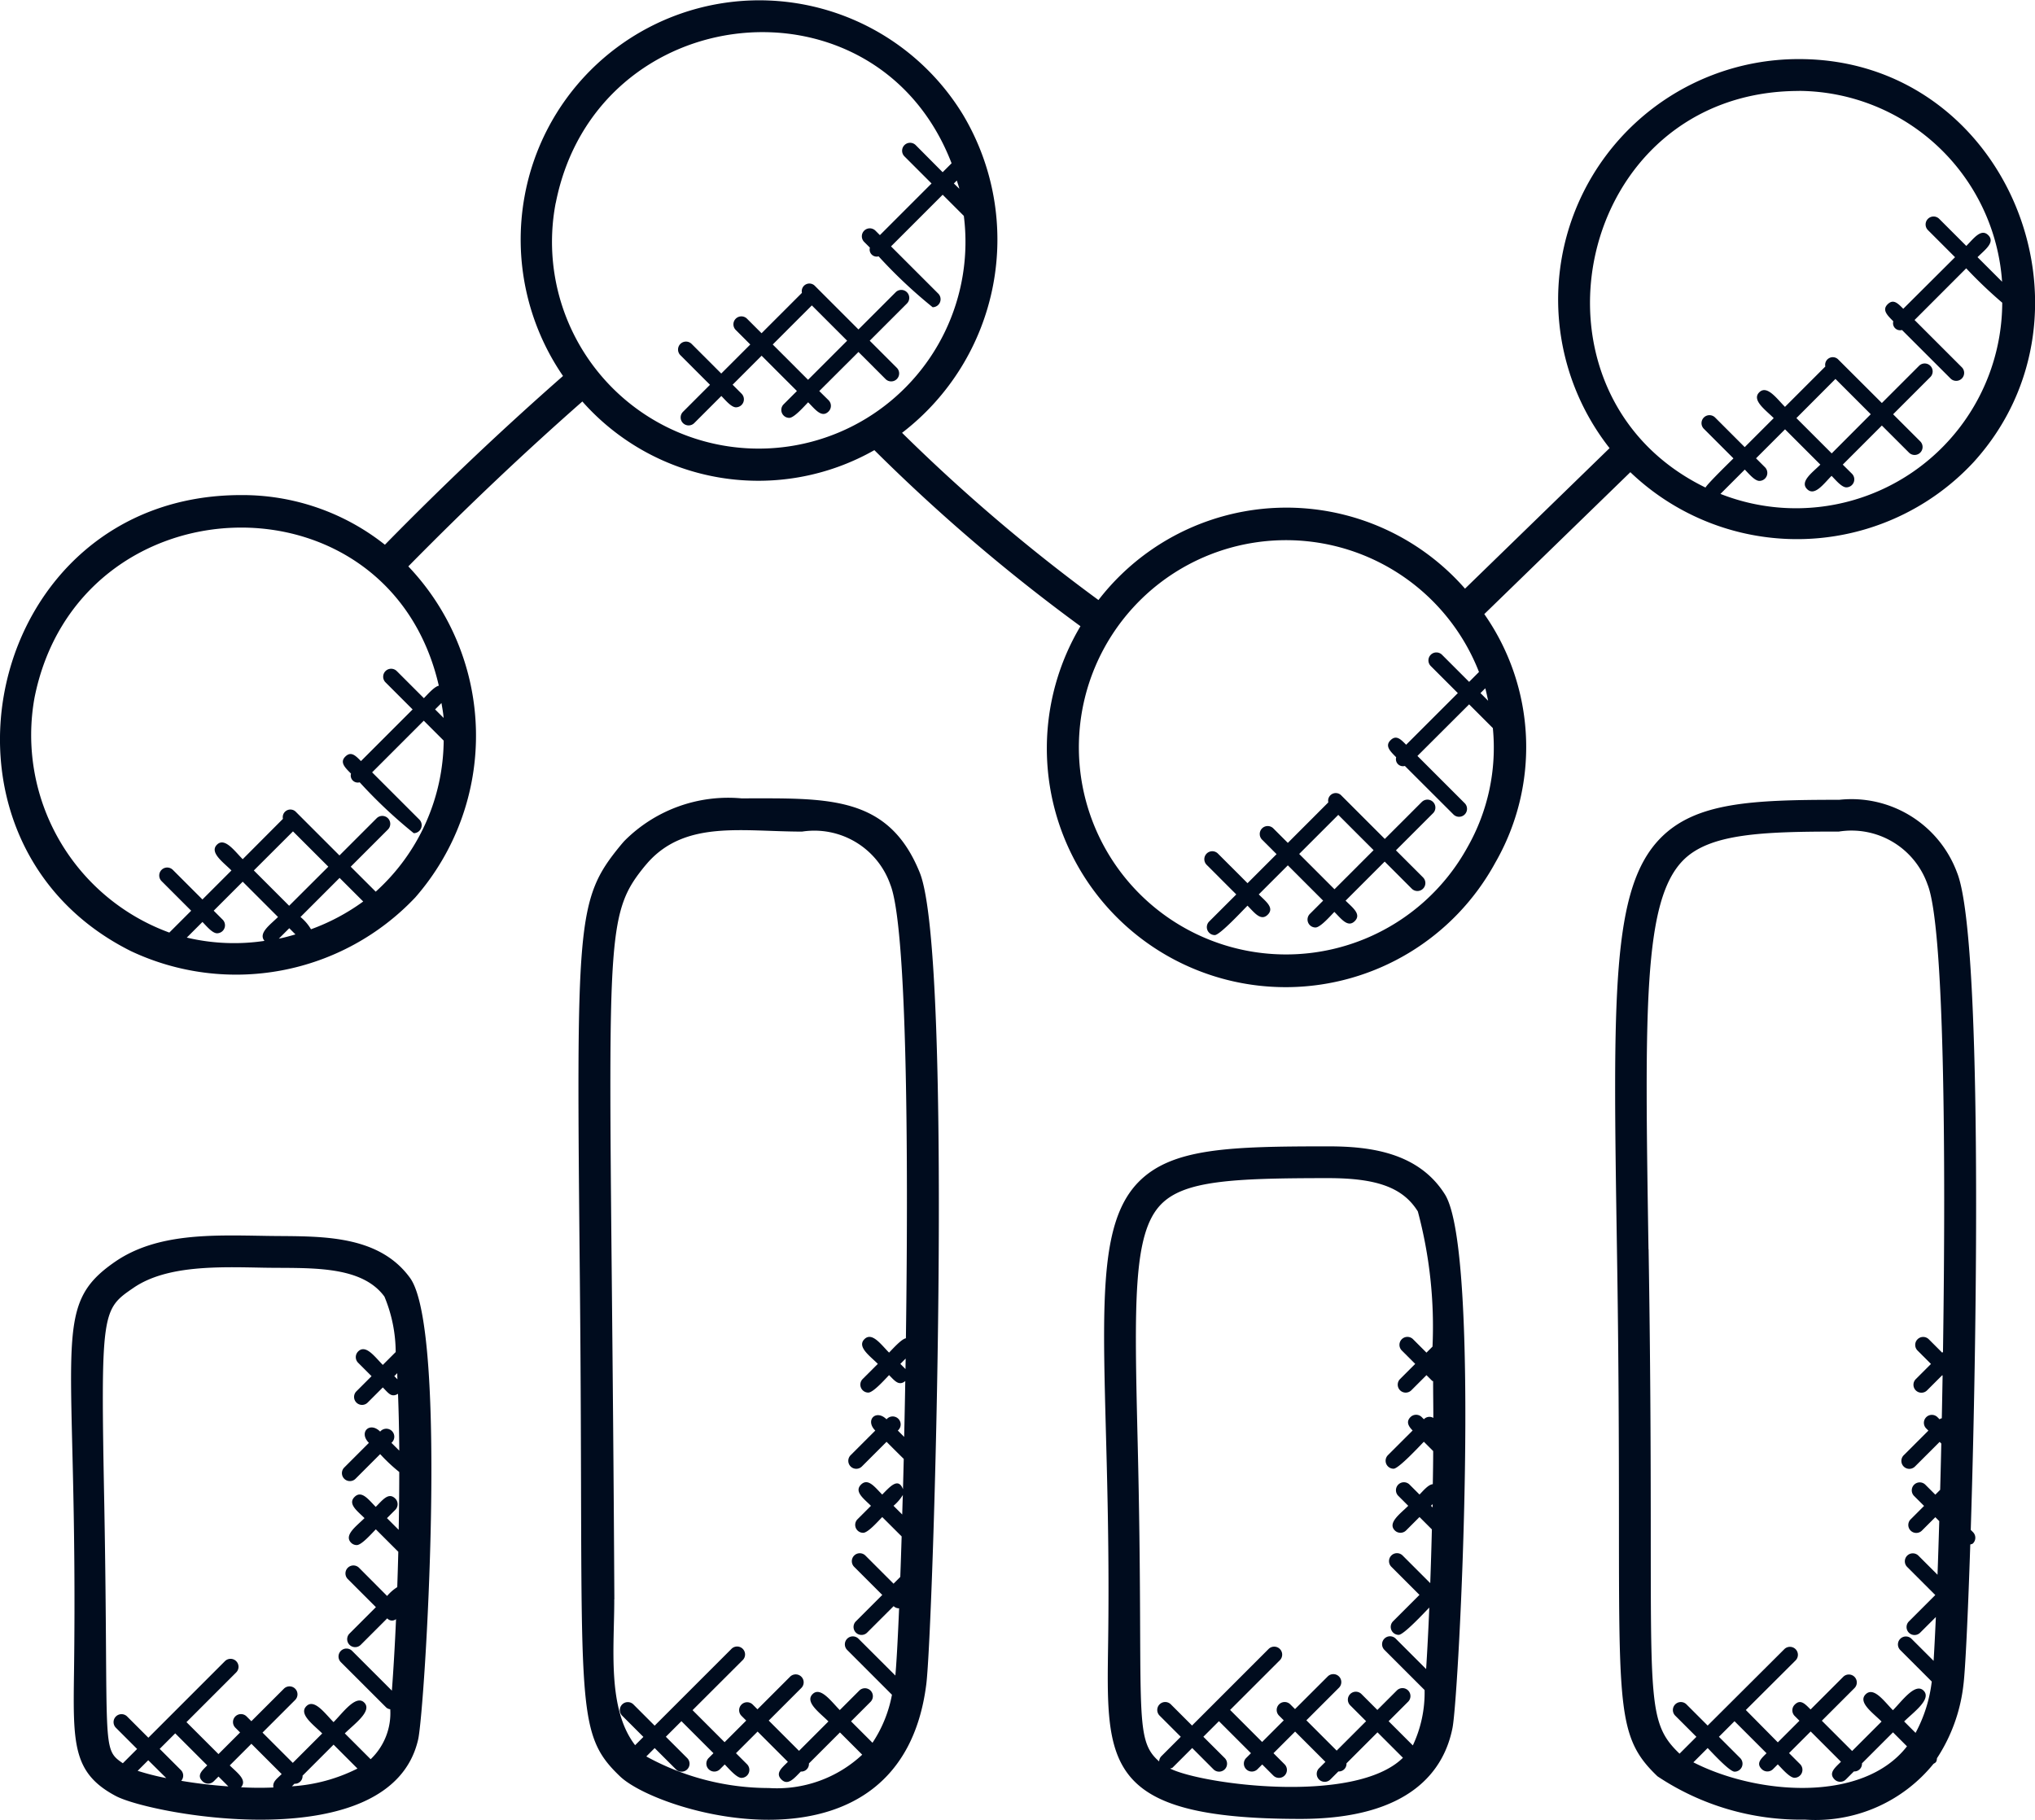
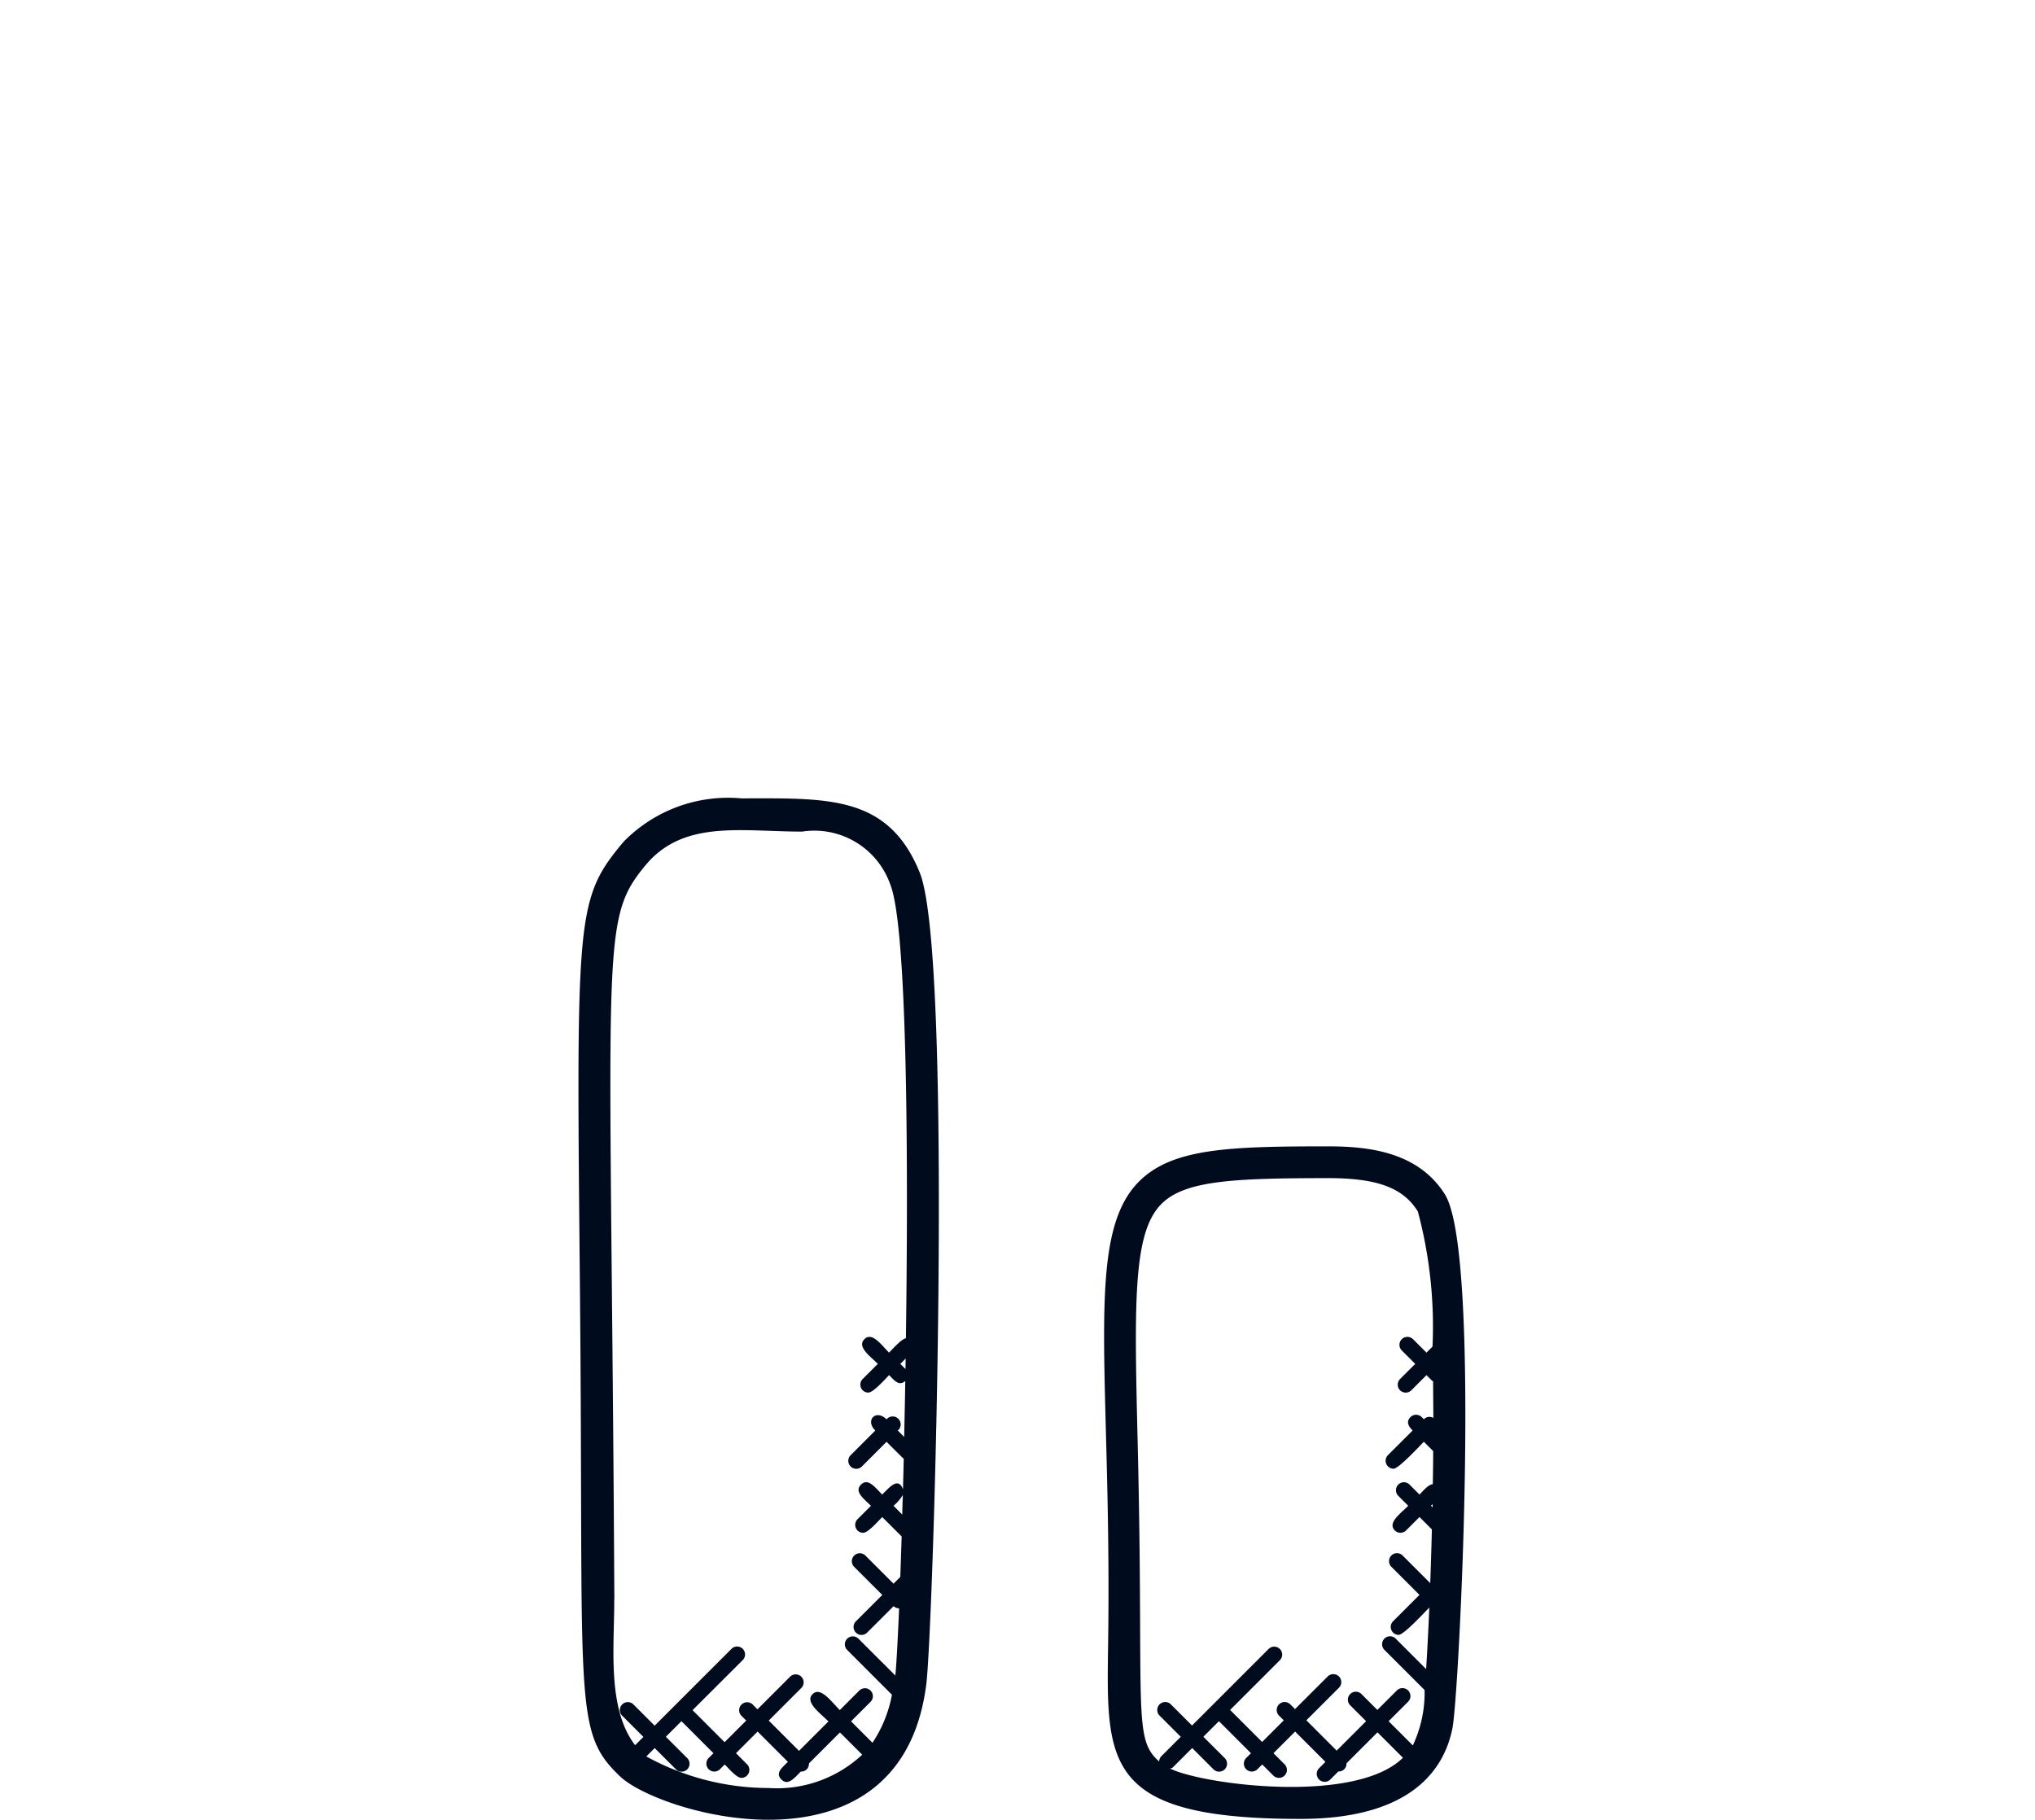
<svg xmlns="http://www.w3.org/2000/svg" width="63.983" height="57.22" viewBox="0 0 63.983 57.22">
  <g id="graph" transform="translate(-1.009 -4.391)">
    <g id="Group_7907" data-name="Group 7907">
-       <path id="Path_5248" data-name="Path 5248" d="M62.54,31.825a3.541,3.541,0,0,0-3.7-2.286c-2.758,0-4.512.081-5.618,1.2-1.554,1.578-1.5,4.905-1.374,12.943.226,13.959-.375,14.99,1.275,16.562a8.108,8.108,0,0,0,4.635,1.361h0A4.771,4.771,0,0,0,61.8,59.852c.058-.038.1-.04.11-.177a5.29,5.29,0,0,0,.833-2.32c.056-.439.139-2.107.214-4.4.029-.012.061-.012.085-.035a.25.25,0,0,0,0-.354l-.07-.07C63.19,45.6,63.325,33.76,62.54,31.825Zm-9.7,11.845c-.118-7.516-.173-10.946,1.087-12.226.83-.843,2.48-.906,4.9-.906A2.533,2.533,0,0,1,61.613,32.2c.525,1.295.581,8.376.486,14.7l-.024.024-.422-.422a.25.25,0,0,0-.354.354l.422.422-.477.477a.25.25,0,0,0,0,.354.251.251,0,0,0,.354,0l.477-.477.012.012c-.008.453-.016.9-.025,1.34-.018.011-.04.008-.055.023l-.013.013-.068-.068a.25.25,0,1,0-.354.354l.068.068-.776.775a.25.25,0,0,0,0,.354.247.247,0,0,0,.177.073.251.251,0,0,0,.177-.073l.776-.775.052.052c-.011.5-.023.986-.036,1.456l-.152.152-.313-.313a.25.25,0,0,0-.354.354l.313.313-.422.422a.25.25,0,0,0,0,.354.251.251,0,0,0,.354,0l.422-.422.124.124c-.018.6-.036,1.166-.055,1.686l-.6-.6a.25.25,0,0,0-.354.354l.884.884-.83.83a.25.25,0,0,0,0,.354.247.247,0,0,0,.177.073.251.251,0,0,0,.177-.073l.494-.493c-.025.559-.049,1.026-.071,1.378l-.694-.693a.25.25,0,0,0-.354.354l.99.99a4.527,4.527,0,0,1-.509,1.614l-.359-.359c.282-.282.875-.7.613-.967s-.684.33-.966.613c-.265-.265-.6-.753-.857-.5s.239.593.5.857l-.926.926-.952-.952,1.026-1.026a.25.25,0,0,0-.354-.354l-1.026,1.026c-.171-.171-.315-.338-.5-.15a.25.25,0,0,0,0,.354l.15.15-.68.68L55.9,58.159,57.464,56.6a.25.25,0,0,0-.354-.354L54.7,58.648l-.666-.666a.25.25,0,0,0-.354.354l.666.666-.53.53C52.538,58.308,53.069,57.6,52.843,43.67Zm1.41,16.135.45-.45c.125.125.686.743.847.743a.251.251,0,0,0,.177-.427l-.67-.67.49-.49,1.007,1.007c-.171.171-.338.315-.15.5a.251.251,0,0,0,.354,0l.15-.15c.119.119.372.422.526.422a.251.251,0,0,0,.177-.427l-.349-.349.68-.68.952.952c-.191.191-.4.356-.2.557a.251.251,0,0,0,.354,0l.253-.253a.24.24,0,0,0,.254-.254l.975-.975.44.44C59.575,61.093,56.246,60.824,54.253,59.805Z" fill="#000c1e" />
-     </g>
+       </g>
    <g id="Group_7908" data-name="Group 7908">
      <path id="Path_5249" data-name="Path 5249" d="M42.775,40.436c-3.113,0-4.926.053-5.974,1.126-1.722,1.765-.834,5.97-.95,14.421-.051,3.812-.212,5.6,6.045,5.6,3.488,0,4.526-1.558,4.782-2.864.207-1.053.912-14.933-.238-16.771C45.6,40.609,44.04,40.436,42.775,40.436Zm3.276,11.353L46,51.738l.053-.053C46.052,51.719,46.052,51.754,46.051,51.789ZM37.8,60c.027-.012.059-.011.081-.034l.612-.612.669.67a.247.247,0,0,0,.177.073.25.25,0,0,0,.177-.427L38.844,59l.49-.49,1.007,1.007-.15.15a.25.25,0,0,0,0,.354.251.251,0,0,0,.354,0l.15-.15.349.349a.251.251,0,0,0,.354,0,.25.25,0,0,0,0-.354l-.349-.349.68-.68.953.953-.2.2a.25.25,0,0,0,.354.354l.253-.253a.241.241,0,0,0,.255-.255l.975-.975.8.8C43.615,61.142,38.8,60.5,37.8,60Zm7.632-.726-.763-.763.613-.613a.25.25,0,0,0-.354-.354l-.613.613-.5-.5a.25.25,0,0,0-.354.354l.5.5-.925.925-.953-.953,1.025-1.025a.25.25,0,1,0-.354-.354L41.726,58.13l-.149-.149a.25.25,0,1,0-.354.354l.149.149-.68.68-1.007-1.007,1.564-1.563a.25.25,0,0,0-.354-.354l-2.407,2.407-.666-.666a.25.25,0,0,0-.354.354l.666.666-.612.612a.249.249,0,0,0-.068.163c-.841-.731-.471-1.562-.674-9.978-.106-4.41-.159-6.624.733-7.538.726-.744,2.23-.825,5.258-.825,1.535,0,2.352.3,2.817,1.048a14.016,14.016,0,0,1,.461,4.249l-.19.19-.422-.422a.25.25,0,0,0-.354.354l.422.422-.476.476a.25.25,0,0,0,0,.354.251.251,0,0,0,.354,0l.476-.476.177.177c.009.009.022.006.032.013,0,.378.007.764.007,1.155a.238.238,0,0,0-.284.029l-.013.013-.068-.068a.25.25,0,0,0-.354,0c-.146.146-.063.29.068.421l-.776.775a.25.25,0,0,0,.177.427c.161,0,.827-.723.952-.848l.293.293c0,.347-.006.694-.012,1.041-.144.012-.305.213-.418.326l-.313-.313a.25.25,0,0,0-.354.354l.313.313c-.248.248-.661.536-.422.775a.251.251,0,0,0,.354,0l.422-.422.389.389c-.014.583-.032,1.149-.051,1.69l-.869-.869a.25.25,0,1,0-.354.354l.884.884-.83.83a.25.25,0,0,0,.177.427c.161,0,.836-.732.962-.858-.03.724-.064,1.378-.1,1.933l-.957-.957a.25.25,0,0,0-.354.354L45.8,57.531A3.893,3.893,0,0,1,45.429,59.275Z" fill="#000c1e" />
    </g>
    <g id="Group_7909" data-name="Group 7909">
      <path id="Path_5250" data-name="Path 5250" d="M24.321,29.494a4.6,4.6,0,0,0-3.685,1.343c-.043.048-.087.1-.126.147-1.386,1.694-1.38,2.373-1.269,13.714.131,13.291-.244,14.113,1.265,15.55,1.267,1.205,8.828,3.374,9.626-2.893.223-1.747.867-22.889-.206-25.529C28.934,29.375,27.01,29.494,24.321,29.494Zm5.158,17.944-.162-.162.167-.167C29.482,47.22,29.48,47.328,29.479,47.438Zm-.1,4.577-.277-.277a1.394,1.394,0,0,0,.294-.341C29.387,51.6,29.382,51.814,29.376,52.015Zm-9.054,2.664c-.021-4.037-.054-7.315-.08-9.991-.107-11-.114-11.657,1.045-13.074l.093-.108c1.194-1.33,2.965-.967,4.844-.967A2.531,2.531,0,0,1,29,32.2c.514,1.265.578,8.06.492,14.27-.144.026-.417.338-.53.451-.247-.247-.535-.662-.775-.422s.174.528.422.776l-.476.476a.25.25,0,0,0,.177.427c.159,0,.538-.434.653-.549.178.178.307.352.509.186-.01.6-.022,1.185-.035,1.757l-.2-.2a.251.251,0,1,0-.354-.353c-.329-.328-.684.024-.354.353l-.775.775a.25.25,0,0,0,.354.354l.775-.775c.58.579.541.536.541.536q-.012.488-.024.954c-.148-.381-.4-.088-.653.169-.224-.224-.444-.535-.667-.313s.089.443.313.666l-.422.422a.25.25,0,0,0,.177.427c.156,0,.48-.377.6-.495l.61.609c-.014.45-.028.873-.043,1.273l-.212.213-.884-.884a.25.25,0,0,0-.354.354l.884.884-.83.83a.25.25,0,1,0,.354.354l.833-.832a.234.234,0,0,0,.172.068c-.042,1-.083,1.739-.118,2.114L28,55.917a.25.25,0,1,0-.354.354l1.407,1.408a4.066,4.066,0,0,1-.612,1.51l-.674-.674.613-.613a.25.25,0,0,0-.354-.354l-.613.613c-.264-.264-.607-.753-.857-.5s.239.593.5.857l-.925.925-.952-.952,1.025-1.025a.25.25,0,0,0-.354-.354l-1.025,1.025-.149-.149a.25.25,0,0,0-.354.354l.149.149-.68.68-1.007-1.007L24.35,56.6A.25.25,0,1,0,24,56.244l-2.408,2.407-.667-.667a.25.25,0,0,0-.354.354l.667.667-.26.26C20.088,58.108,20.327,56.169,20.322,54.679Zm4.856,5.933h0a8,8,0,0,1-3.851-.993l.263-.263.669.669a.251.251,0,0,0,.354,0,.25.25,0,0,0,0-.354L21.944,59l.49-.49,1.007,1.007-.15.15a.25.25,0,0,0,.354.354l.15-.15c.119.119.372.422.526.422a.251.251,0,0,0,.177-.427l-.349-.349.68-.68.952.952c-.191.191-.406.356-.2.558s.4-.046.607-.253a.24.24,0,0,0,.255-.255l.975-.975.7.7A3.931,3.931,0,0,1,25.178,60.612Z" fill="#000c1e" />
    </g>
    <g id="Group_7910" data-name="Group 7910">
-       <path id="Path_5251" data-name="Path 5251" d="M9.317,43.25c-1.646-.027-3.361-.087-4.669.8C2.529,45.5,3.477,46.569,3.336,56.98c-.031,2.236-.044,3.162,1.314,3.883,1.136.6,8.651,1.968,9.506-1.777.208-.91.95-12.859-.255-14.514C12.845,43.118,10.856,43.283,9.317,43.25Zm4.189,4.511-.1-.1.094-.094C13.5,47.628,13.5,47.695,13.506,47.761ZM6.518,58.893,7.525,59.9c-.17.17-.338.315-.149.5a.251.251,0,0,0,.354,0l.149-.149.31.31c-.533-.039-1.038-.1-1.482-.176a.246.246,0,0,0-.008-.335l-.669-.669ZM6.237,60.3a7.945,7.945,0,0,1-.9-.229l.333-.333Zm2.35.289c.206-.234-.127-.46-.354-.688l.68-.68.952.952c-.149.149-.293.239-.26.422A10.01,10.01,0,0,1,8.587,60.588Zm1.935-.366.975-.975.751.752a5.313,5.313,0,0,1-2.061.558l.08-.08A.242.242,0,0,0,10.522,60.222Zm2.141-.516-.813-.813c.282-.282.876-.7.613-.967s-.684.331-.967.613c-.264-.264-.606-.753-.856-.5s.239.592.5.856l-.925.925-.952-.952,1.026-1.026a.25.25,0,0,0-.354-.354L8.912,58.511l-.15-.15a.25.25,0,0,0-.354.354l.15.15-.68.68L6.872,58.54l1.563-1.563a.25.25,0,0,0-.354-.354L5.674,59.03l-.667-.667a.25.25,0,0,0-.354.354l.667.667-.449.449c-.686-.467-.444-.441-.582-8.067-.118-6.175-.079-6.2.922-6.885,1.05-.718,2.7-.656,4.085-.63s3.057-.106,3.8.909a4.576,4.576,0,0,1,.354,1.748l-.005,0-.4.4c-.247-.247-.536-.662-.776-.422a.25.25,0,0,0,0,.354l.422.422-.476.476a.25.25,0,0,0,.354.354l.476-.476c.178.178.266.328.478.2.022.557.035,1.16.04,1.788l-.247-.246a.251.251,0,1,0-.354-.353c-.327-.327-.685.022-.354.354l-.775.775a.25.25,0,0,0,.354.354l.775-.775a5.318,5.318,0,0,0,.6.562c0,.6-.006,1.211-.018,1.819l-.368-.368.261-.261a.25.25,0,0,0,0-.354c-.212-.212-.4.049-.614.261-.223-.223-.443-.535-.666-.313s.09.444.313.666c-.248.248-.661.536-.421.775a.249.249,0,0,0,.177.073c.156,0,.48-.377.6-.495l.706.706c-.009.377-.021.748-.033,1.111a1.4,1.4,0,0,0-.319.278l-.882-.886a.25.25,0,0,0-.354.354l.884.884-.83.83a.25.25,0,1,0,.354.354l.832-.832a.2.2,0,0,0,.277.024c-.038.861-.084,1.634-.131,2.249l-1.25-1.25a.25.25,0,0,0-.354.354l1.432,1.431a.233.233,0,0,0,.121.05A2,2,0,0,1,12.663,59.706Z" fill="#000c1e" />
-     </g>
+       </g>
    <g id="Group_7911" data-name="Group 7911">
-       <path id="Path_5252" data-name="Path 5252" d="M47.677,23.7l4.592-4.462a7.576,7.576,0,0,0,10.8-.324c4.257-4.7,1.029-12.665-5.493-12.665a7.56,7.56,0,0,0-5.96,12.233L47.071,22.9a7.463,7.463,0,0,0-11.525.358A55.482,55.482,0,0,1,29.371,18,7.659,7.659,0,0,0,31.288,8,7.5,7.5,0,0,0,17.5,10.578a7.581,7.581,0,0,0,1.211,5.635c-1.89,1.66-3.731,3.4-5.6,5.306a7.209,7.209,0,0,0-4.525-1.561C.523,19.958-1.85,30.821,5.132,34.3a7.753,7.753,0,0,0,8.933-1.69A7.725,7.725,0,0,0,13.847,22.2c1.828-1.857,3.627-3.562,5.472-5.185A7.388,7.388,0,0,0,28.5,18.545a56.5,56.5,0,0,0,6.48,5.536,7.508,7.508,0,1,0,13.043,7.435A7.289,7.289,0,0,0,47.677,23.7Zm9.9-16.451a6.444,6.444,0,0,1,6.38,6l-.772-.772c.231-.231.564-.465.338-.691s-.46.107-.691.338l-.852-.852a.25.25,0,0,0-.354.354l.852.852L60.85,14.1c-.166-.166-.309-.323-.493-.14s0,.351.18.534a.221.221,0,0,0,.273.273l1.527,1.526a.25.25,0,0,0,.354-.354l-1.486-1.486,1.624-1.625a14.389,14.389,0,0,0,1.133,1.081,6.484,6.484,0,0,1-8.86,6.012l.765-.765c.119.119.309.356.46.356a.251.251,0,0,0,.177-.427l-.283-.283.912-.912L58.243,19c-.249.249-.655.532-.417.77s.521-.168.77-.417c.12.12.314.362.465.362a.251.251,0,0,0,.177-.427L58.948,19l1.229-1.229.853.852a.25.25,0,0,0,.354-.354l-.853-.852,1.17-1.17a.25.25,0,0,0-.354-.354l-1.17,1.17L58.811,15.7a.24.24,0,0,0-.411.215l-1.269,1.269c-.256-.256-.566-.7-.81-.456s.2.553.456.81l-.912.912-.931-.931a.25.25,0,0,0-.354.354l.931.931c-.1.1-.813.793-.879.917C48.529,16.753,50.53,7.251,57.573,7.251Zm1.141,9.057,1.11,1.11L58.6,18.647l-1.11-1.11ZM6.882,33.872l.492-.492c.119.119.308.356.46.356a.251.251,0,0,0,.177-.427l-.283-.283.912-.912,1.11,1.11c-.242.242-.63.506-.425.751A6.448,6.448,0,0,1,6.882,33.872Zm3.339-3.34,1.111,1.11L10.1,32.871l-1.11-1.11Zm.236,2.692,1.229-1.229.743.742a6.625,6.625,0,0,1-1.642.873A1.449,1.449,0,0,0,10.457,33.224Zm-.159.548c-.173.049-.346.1-.522.133l.328-.328Zm4.659-6.807-.268-.268.2-.2C14.915,26.651,14.945,26.807,14.957,26.965Zm-.151-1.013c-.143.028-.357.279-.47.392l-.852-.852a.25.25,0,0,0-.354.354l.852.852-1.624,1.624c-.166-.166-.309-.323-.493-.14s0,.351.18.534a.221.221,0,0,0,.273.273,15.331,15.331,0,0,0,1.7,1.6.251.251,0,0,0,.177-.427l-1.486-1.486,1.624-1.624.626.626a6.463,6.463,0,0,1-2.137,4.75l-.786-.785,1.17-1.17a.25.25,0,0,0-.354-.354l-1.17,1.17-1.366-1.366a.24.24,0,0,0-.411.215L8.64,31.407c-.256-.256-.566-.7-.81-.456s.2.553.456.81l-.912.912-.931-.931a.25.25,0,0,0-.354.354l.931.931-.687.687a6.611,6.611,0,0,1-4.24-7.378C3.463,19.434,13.23,19.093,14.806,25.952Zm33,.481-.249-.249.151-.151C47.745,26.166,47.77,26.3,47.8,26.433Zm-16.628-16.1L31,10.16l.093-.093C31.119,10.156,31.153,10.243,31.174,10.333Zm-12.695.439C19.756,4.321,28.573,3.41,30.928,9.525l-.281.281L29.8,8.954a.25.25,0,0,0-.354.354l.852.852-1.624,1.624-.14-.14a.25.25,0,0,0-.354.354l.18.18a.221.221,0,0,0,.273.273,15.331,15.331,0,0,0,1.7,1.6.251.251,0,0,0,.177-.427l-1.486-1.486,1.624-1.624.665.665a6.5,6.5,0,1,1-12.832-.407ZM47.15,31.027a6.513,6.513,0,1,1,.36-5.507l-.31.311-.852-.852a.25.25,0,0,0-.354.354l.851.851L45.22,27.808c-.166-.166-.309-.324-.493-.14s0,.351.18.534a.221.221,0,0,0,.273.273L46.707,30a.25.25,0,0,0,.354-.354l-1.486-1.486L47.2,26.538l.746.746A6.323,6.323,0,0,1,47.15,31.027Z" fill="#000c1e" />
-     </g>
+       </g>
    <g id="Group_7912" data-name="Group 7912">
-       <path id="Path_5253" data-name="Path 5253" d="M26.768,16.687,28,15.458l.852.852a.25.25,0,1,0,.354-.354l-.852-.852,1.17-1.17a.25.25,0,0,0-.354-.354L28,14.75l-1.366-1.366a.24.24,0,0,0-.411.215l-1.27,1.27-.457-.457a.25.25,0,0,0-.354.354l.457.457-.913.913-.931-.931a.25.25,0,0,0-.354.354l.931.931-.849.85a.25.25,0,0,0,.354.354l.852-.852c.119.119.309.356.46.356a.251.251,0,0,0,.177-.427l-.283-.283.912-.912,1.11,1.11-.417.417a.25.25,0,0,0,.177.427c.155,0,.475-.371.593-.49.22.22.425.506.642.289a.25.25,0,0,0,0-.354Zm-1.463-1.464,1.229-1.229,1.11,1.11-1.229,1.229Z" fill="#000c1e" />
-     </g>
+       </g>
    <g id="Group_7913" data-name="Group 7913">
-       <path id="Path_5254" data-name="Path 5254" d="M45.719,29.6l-1.17,1.17-1.366-1.366a.24.24,0,0,0-.41.216L41.5,30.894l-.456-.456a.25.25,0,0,0-.354.354l.456.456-.913.913-.931-.931a.25.25,0,0,0-.354.354l.931.931-.852.851a.25.25,0,0,0,.177.427c.161,0,.9-.8,1.028-.925.217.217.419.5.637.283s-.065-.419-.283-.637L41.5,31.6l1.11,1.11-.417.417a.25.25,0,0,0,.177.427c.155,0,.475-.371.593-.49.22.22.425.506.642.289s-.071-.424-.289-.642l1.229-1.229.852.852a.25.25,0,0,0,.354-.354l-.852-.852,1.17-1.17a.25.25,0,0,0-.353-.354Zm-2.752,2.752-1.11-1.11,1.229-1.229,1.11,1.11Z" fill="#000c1e" />
-     </g>
+       </g>
  </g>
</svg>